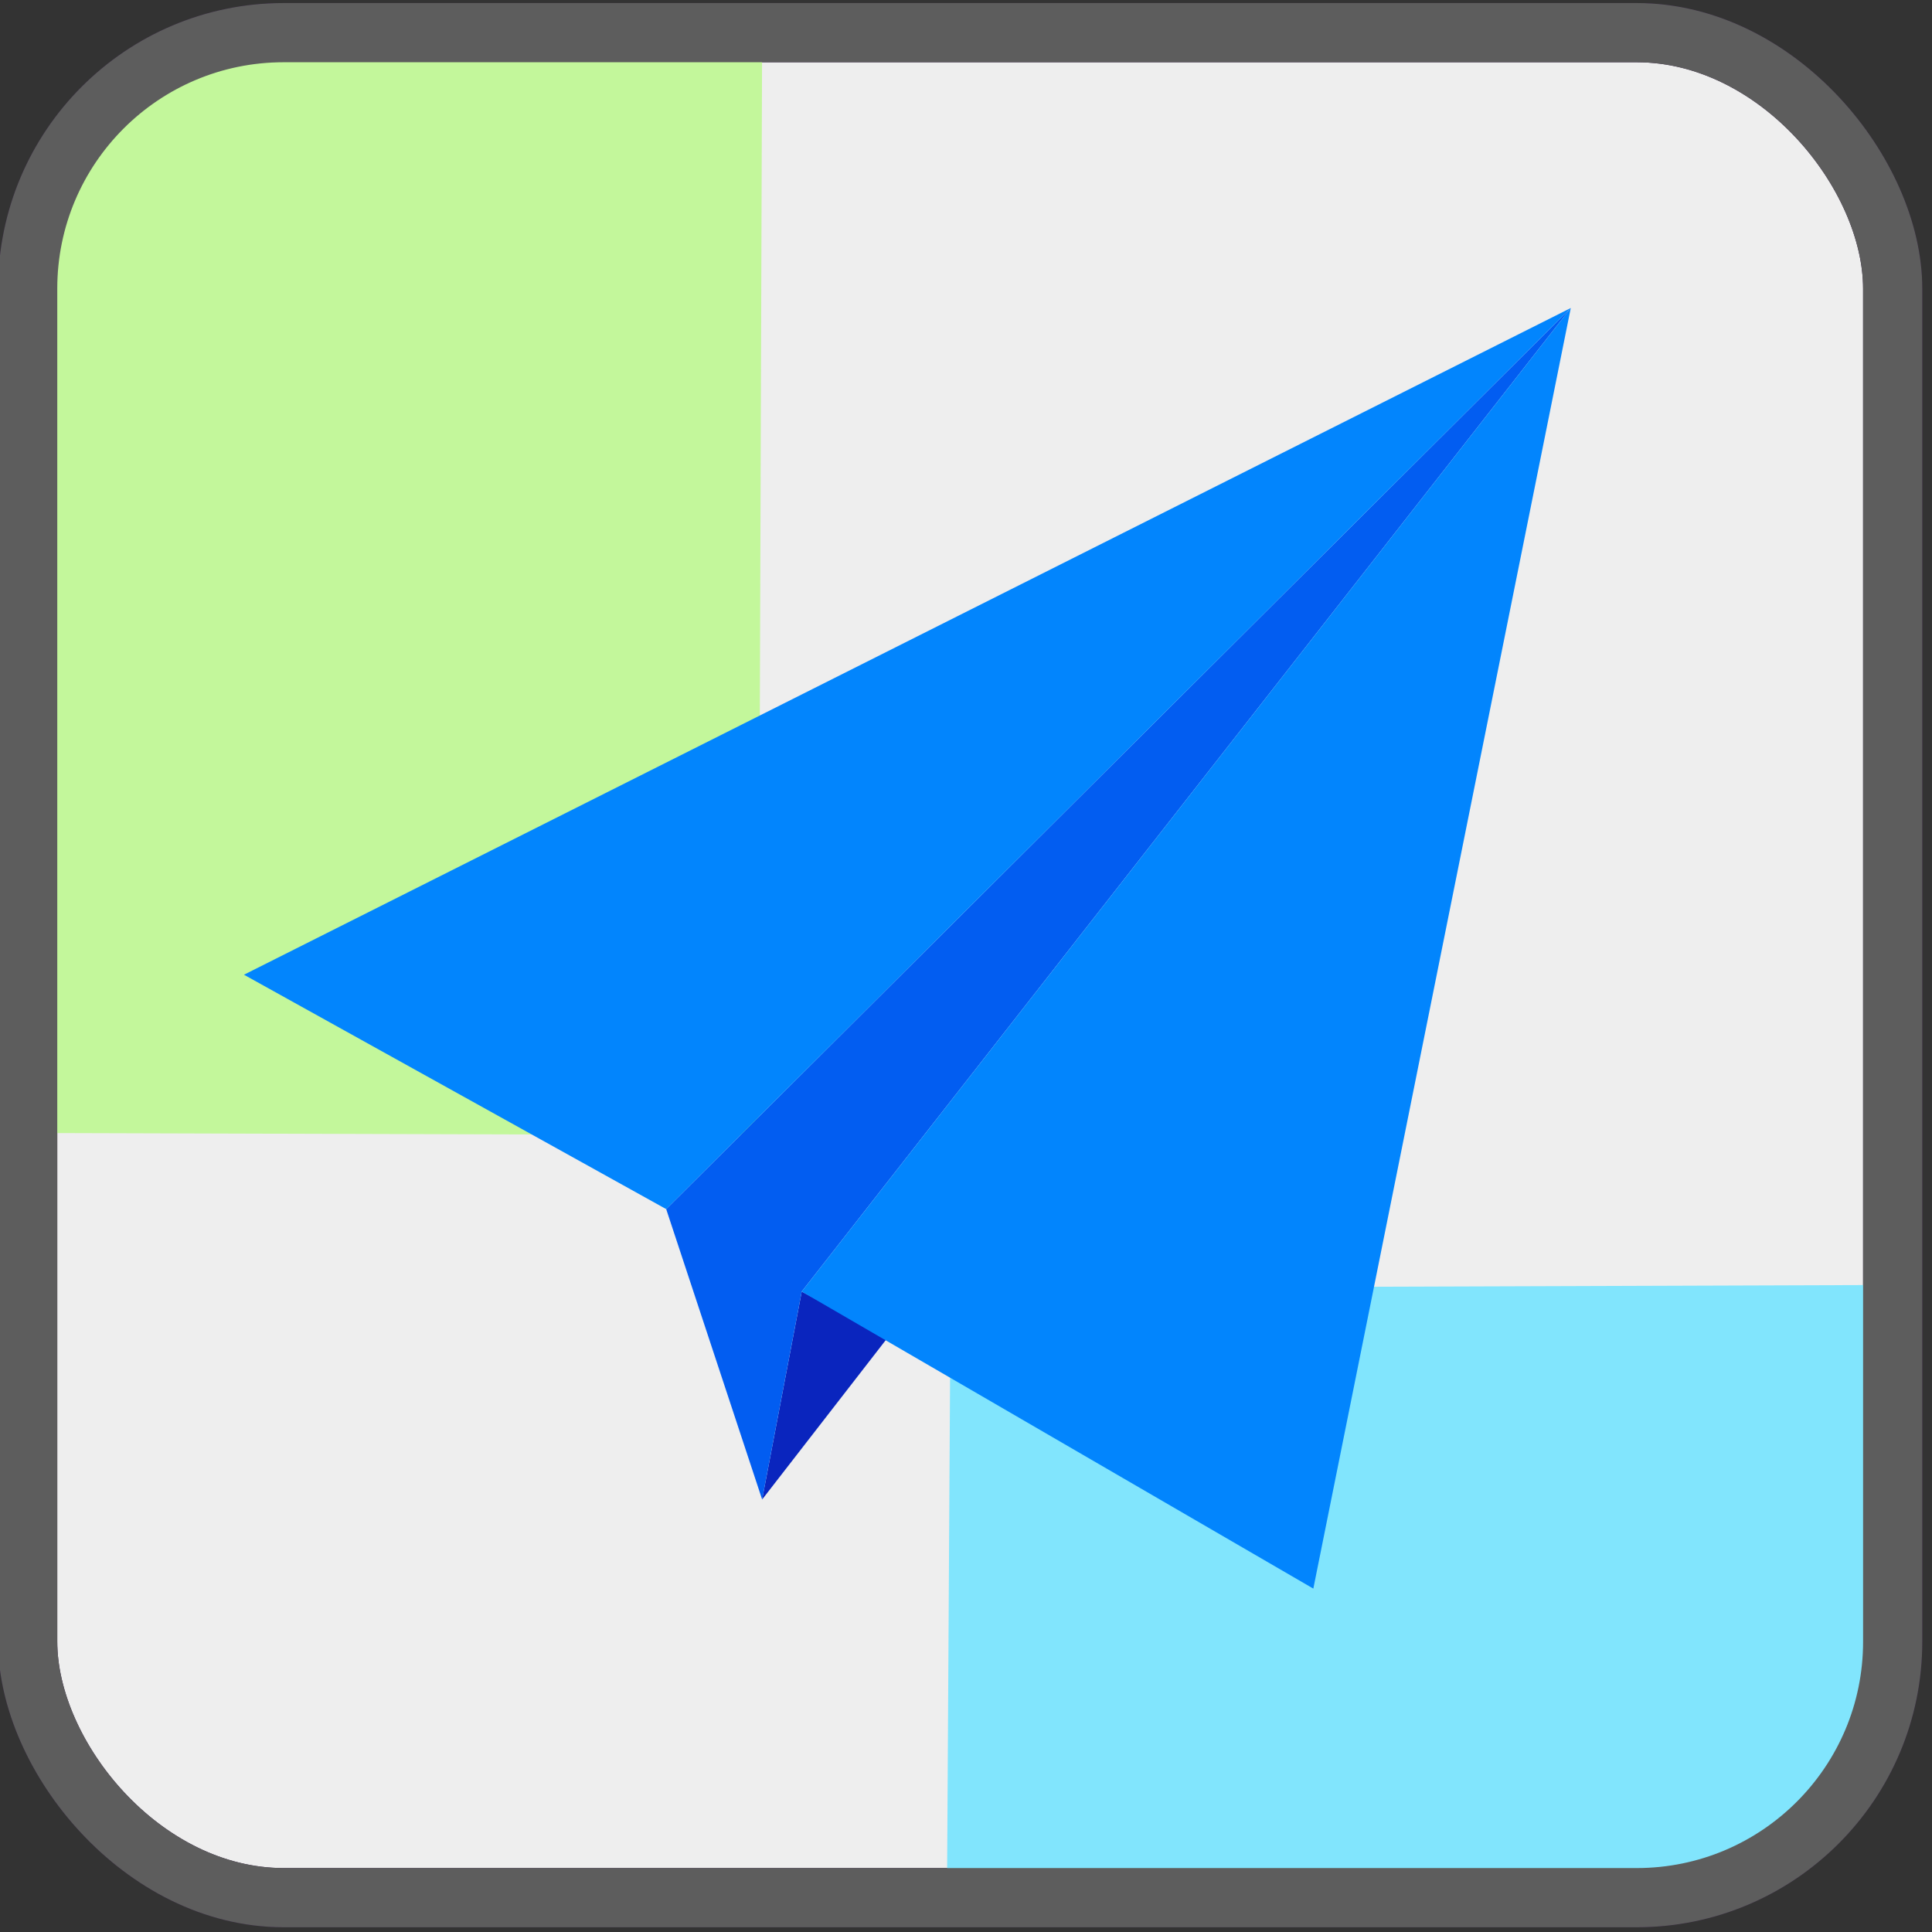
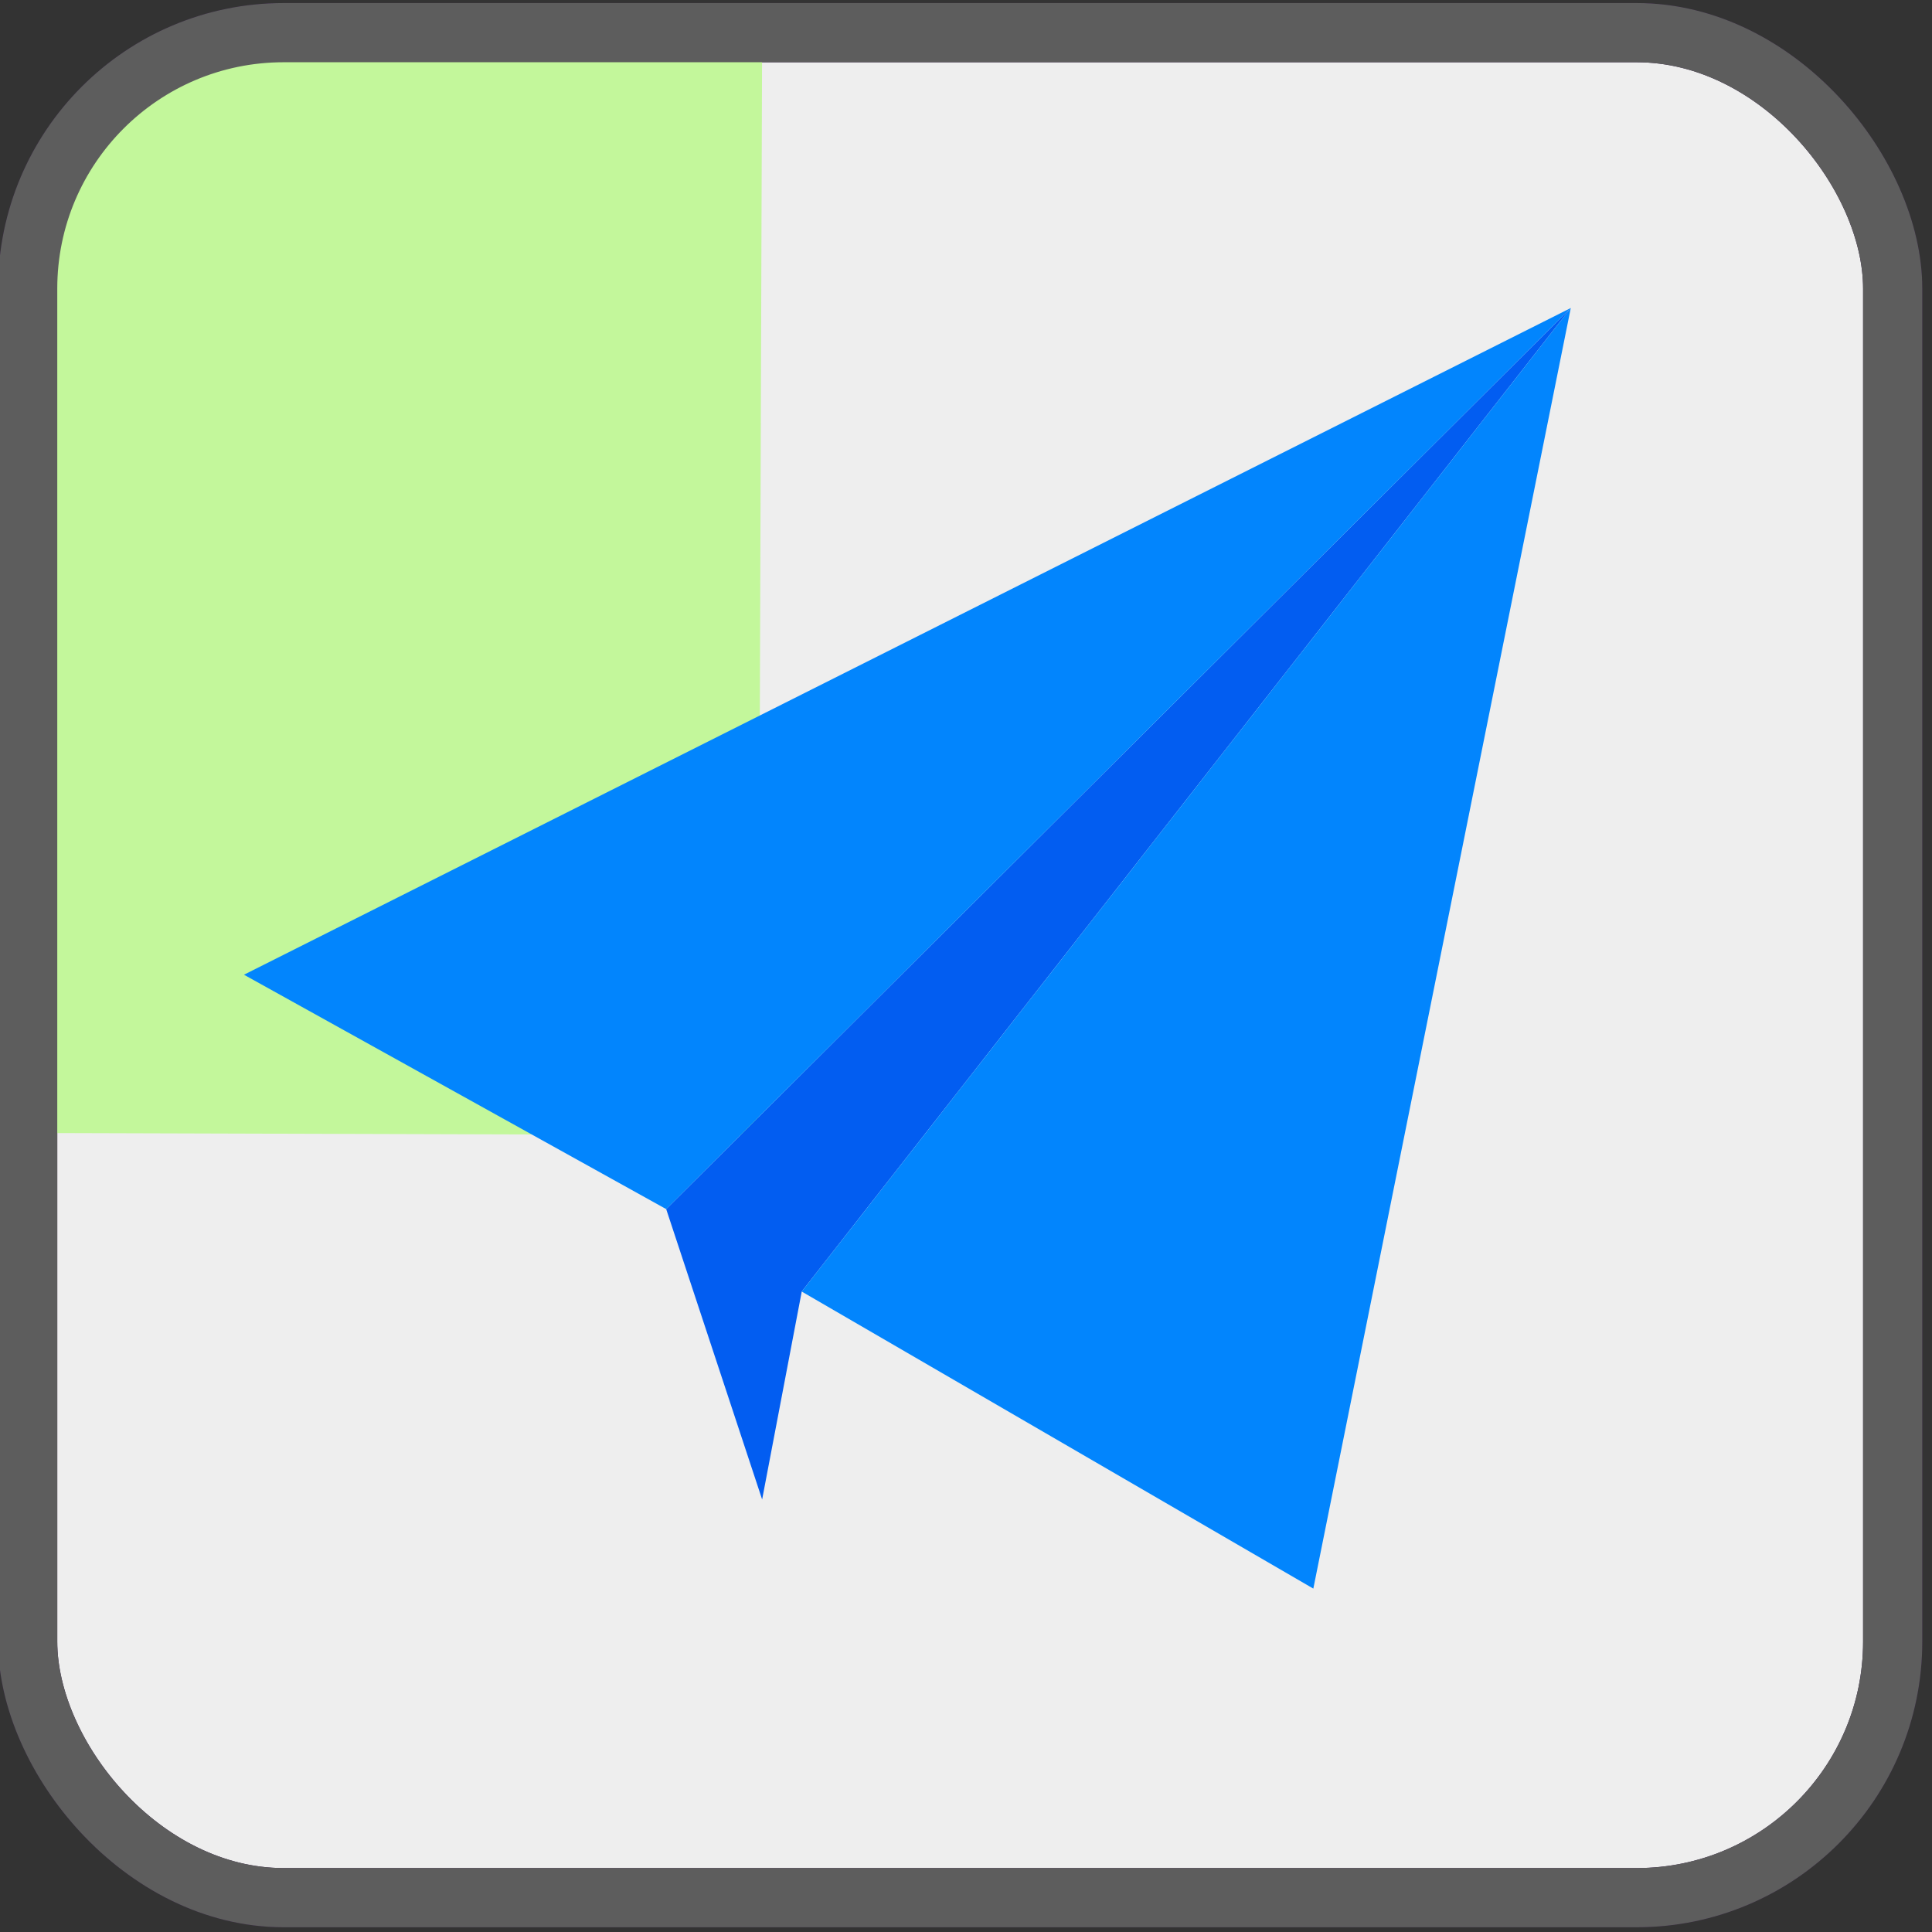
<svg xmlns="http://www.w3.org/2000/svg" width="32" height="32" version="1.1" viewBox="0 0 32 32" xml:space="preserve">
  <rect x="0" y="0" width="32" height="32" fill="#333333" stroke="none" />
  <g transform="matrix(.041 0 0 .041 -7.611 12.268)">
    <rect x="196.81" y="-286.03" width="753.43" height="753.43" ry="103.42" fill="#eee" stroke="#371a4a" stroke-width="23.915" />
    <path d="m232.53-260.91-35.46 41.698 1.252 377.69 293.69 0.889 1.514-445.39-205.27 4e-5z" fill="#c3f79b" />
-     <path d="m569.66 221.17-1.469 246.24h277.82c65.019 0 86.715-44.018 97.853-79.618l6.372-167.91z" fill="#81e5fd" />
    <rect x="196.81" y="-286.03" width="753.43" height="753.43" ry="103.42" fill="none" stroke="#5d5d5d" stroke-width="23.915" />
-     <path d="m509.52 222.55-16 84 50.667-65.333z" fill="#0a25be" />
    <path d="m820.19-174.79-365.43 364.02 38.761 117.31 16-84z" fill="#025df1" />
    <path d="m284.19 94.547 170.57 94.686 365.43-364.02-310.67 397.33 206.67 120 104-517.33z" fill="#0285fd" />
  </g>
</svg>